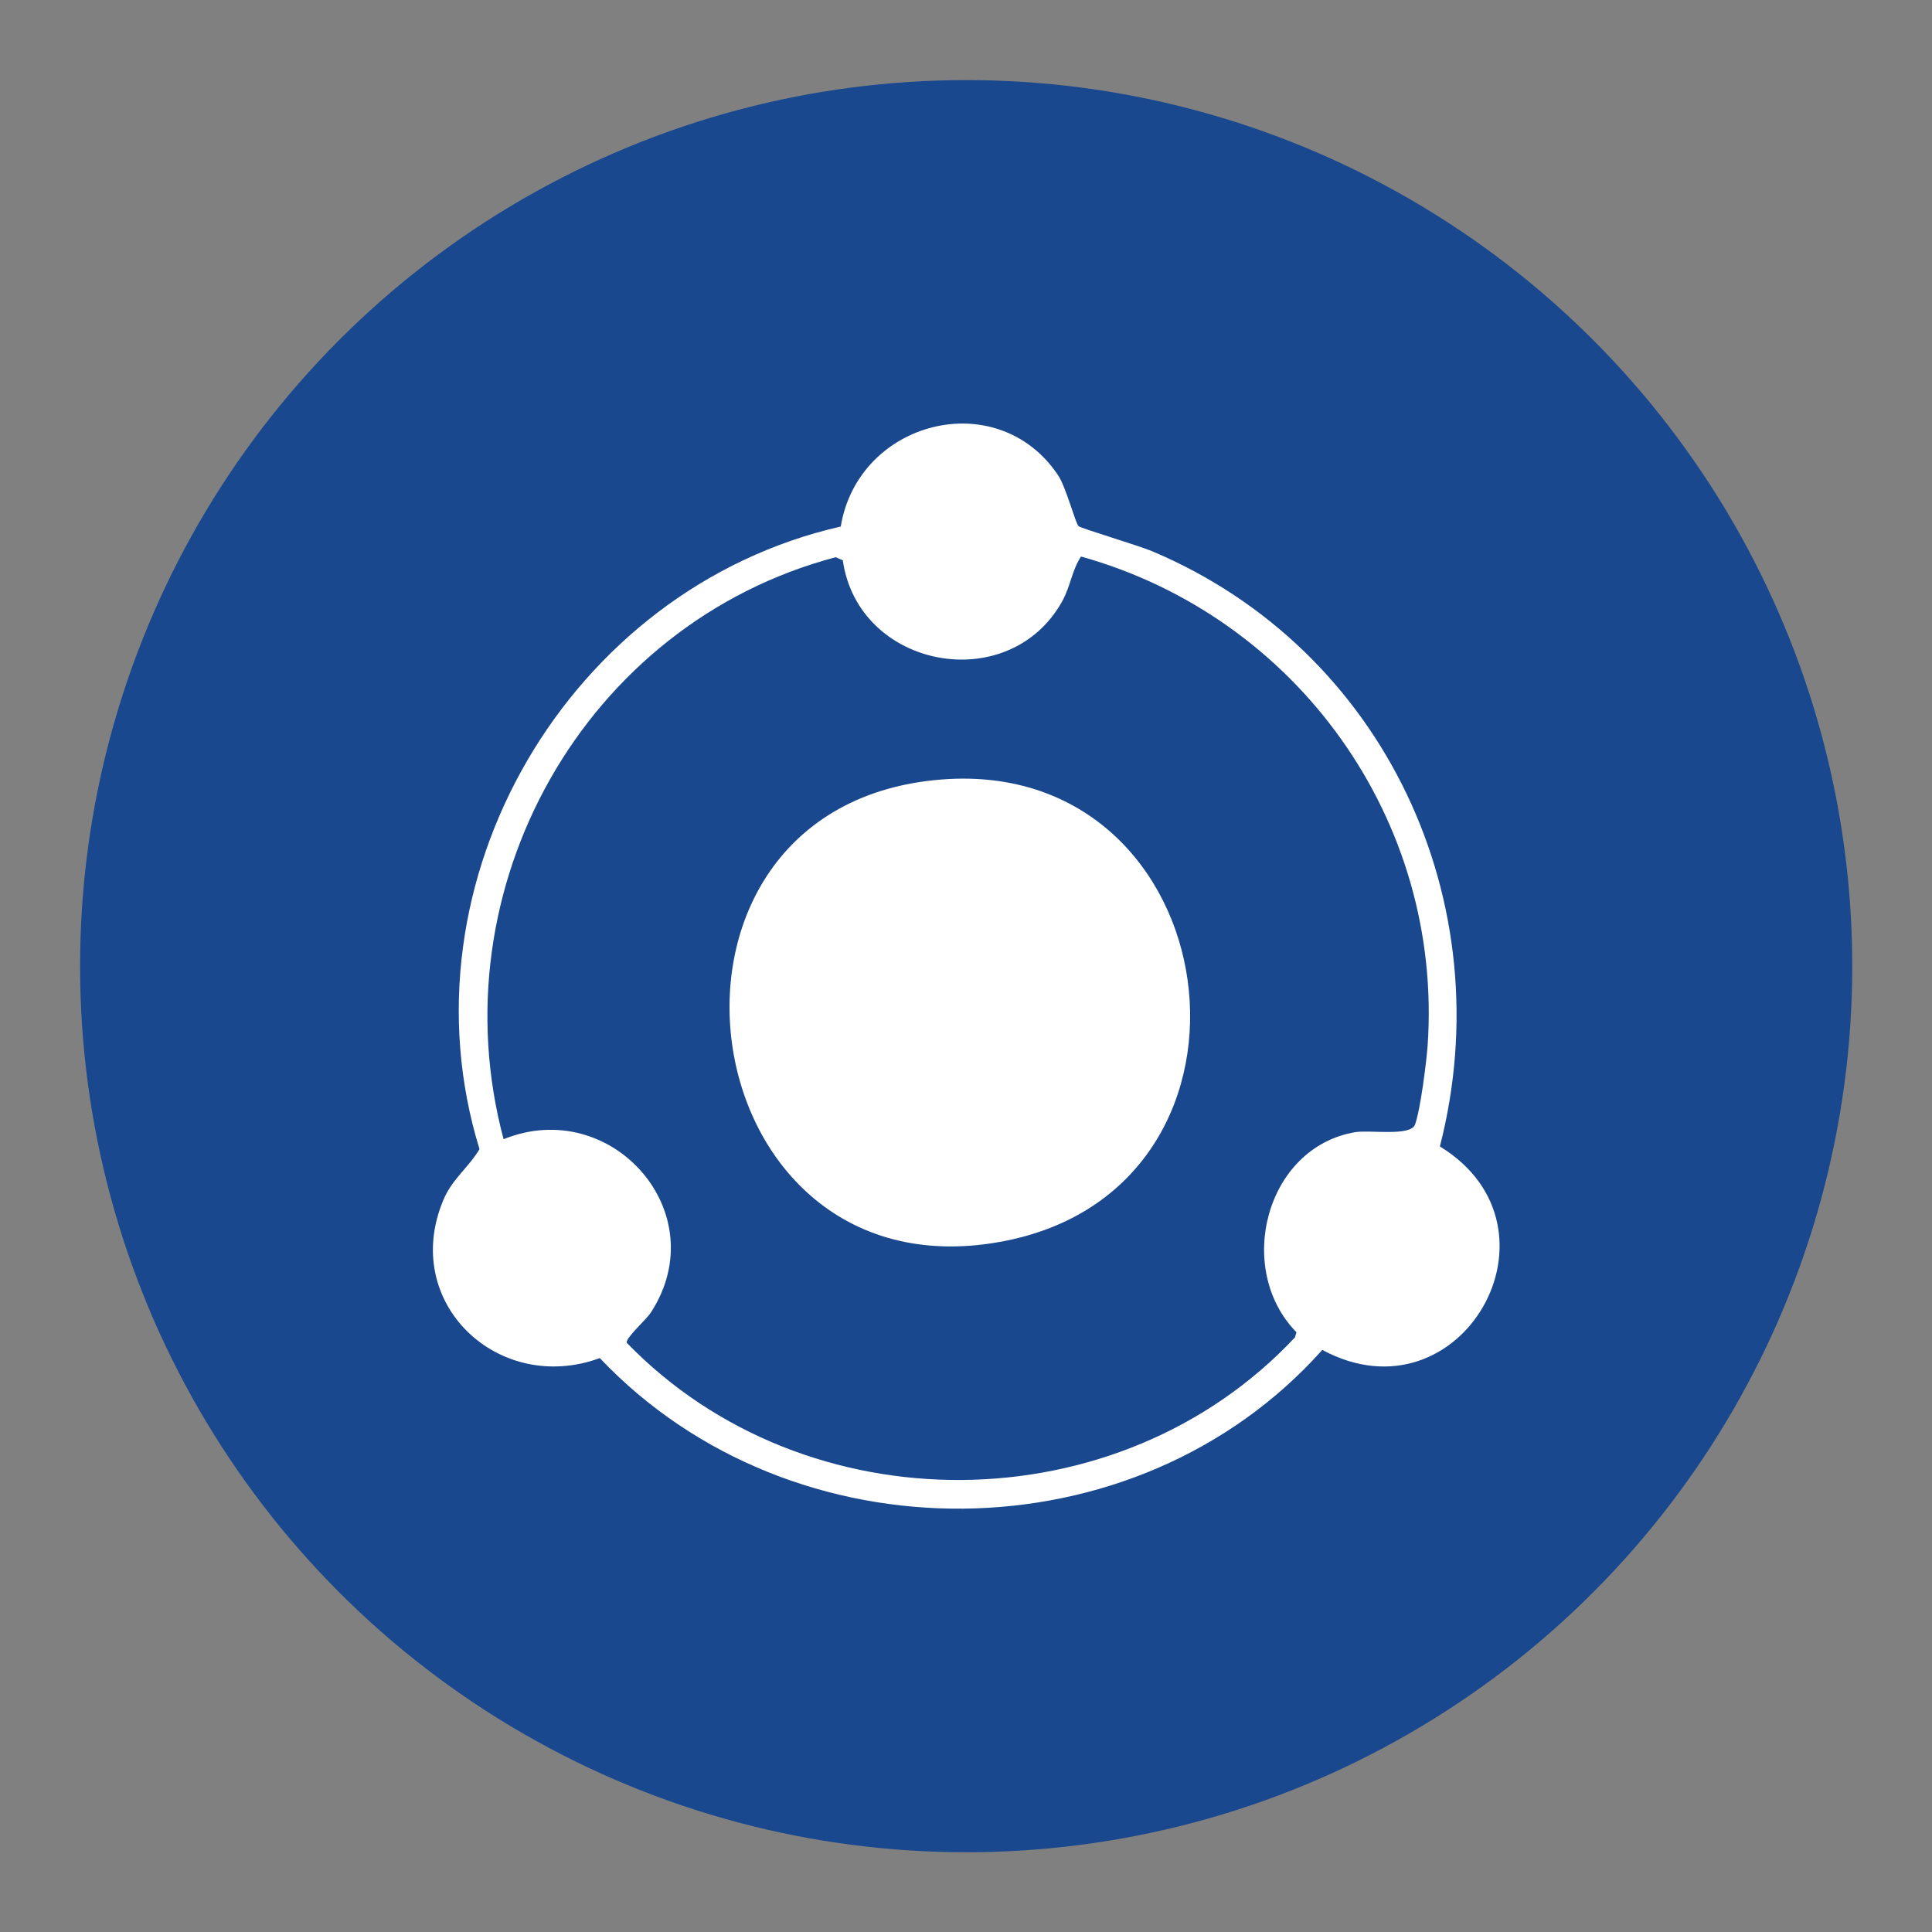
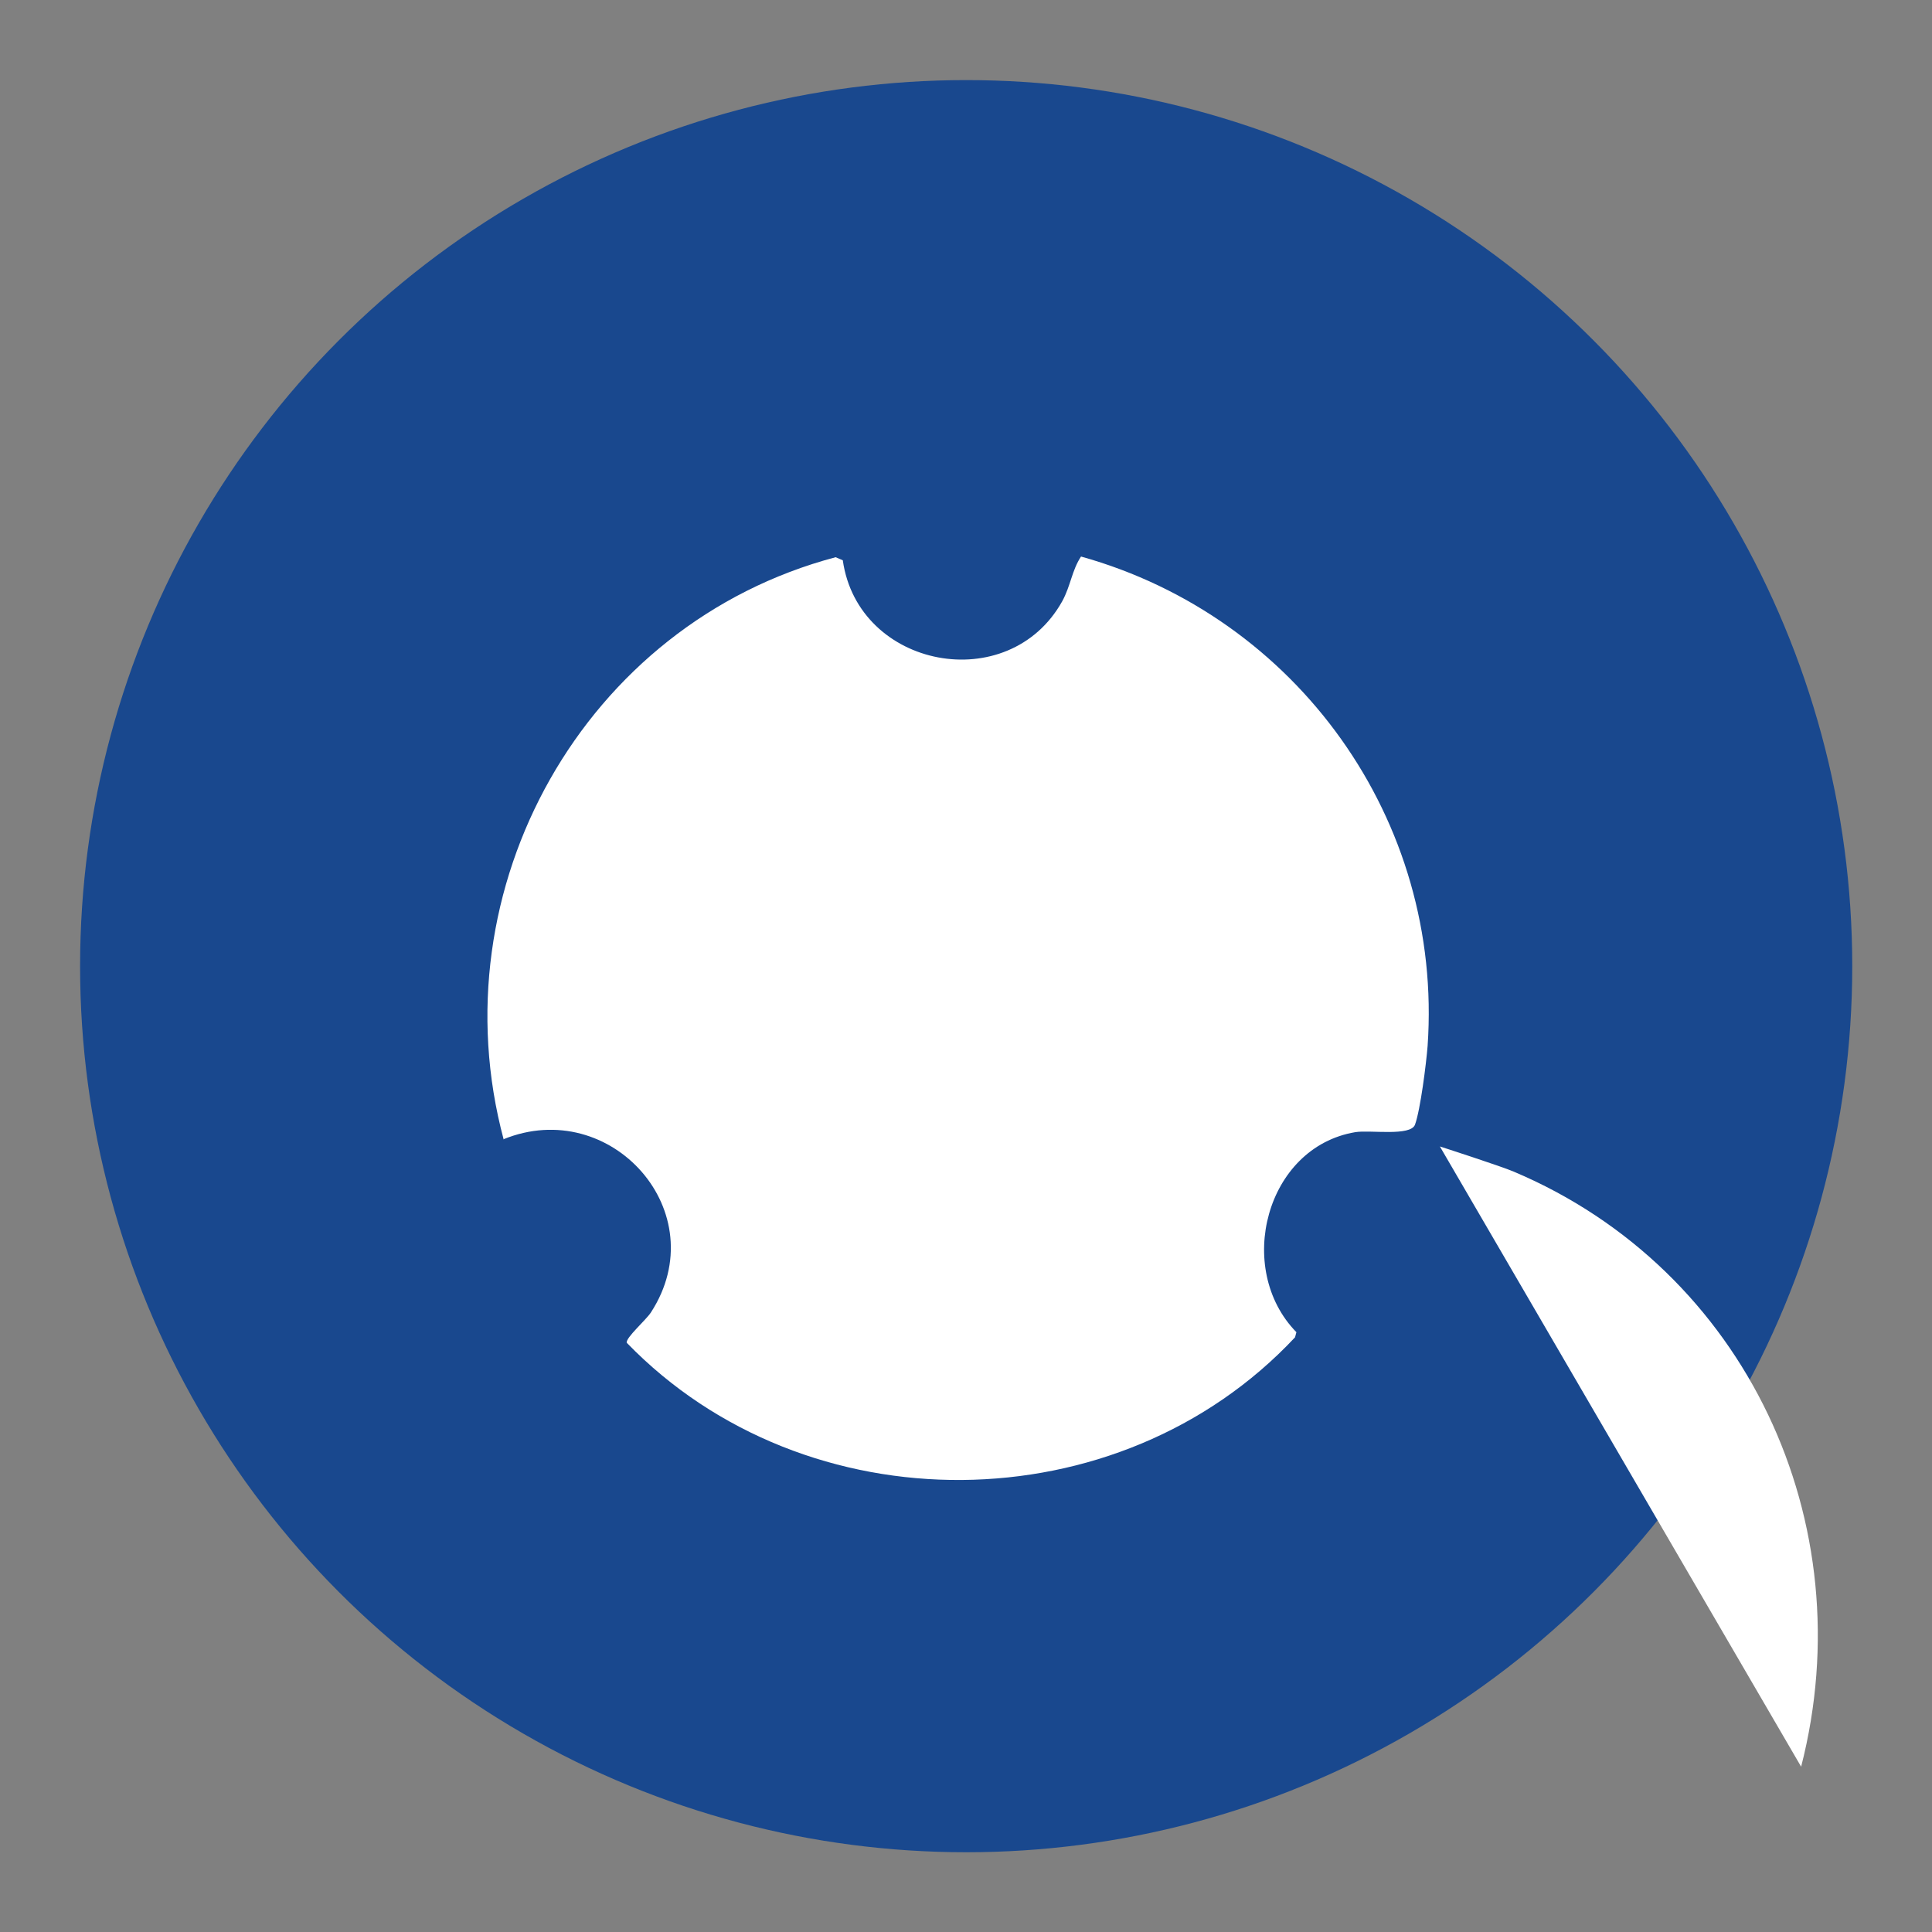
<svg xmlns="http://www.w3.org/2000/svg" id="Layer_1" data-name="Layer 1" viewBox="0 0 56.69 56.69">
  <rect x="0" y="0" width="56.69" height="56.69" fill="#808080" stroke="none" />
  <defs>
    <style> .cls-1 { fill: #fff; } .cls-2 { fill: #19488e; } </style>
  </defs>
  <circle class="cls-2" cx="28.35" cy="28.35" r="26" />
  <g>
-     <path class="cls-1" d="M42.25,33.64c3.91,2.39.62,8.16-3.45,5.97-5.48,6.14-15.55,6.2-21.2.24-2.97,1.09-5.86-1.62-4.59-4.64.26-.62.73-.94,1.06-1.49-2.42-7.87,2.63-16.46,10.6-18.27.51-3.11,4.6-4.17,6.38-1.5.23.34.51,1.42.6,1.49s1.8.58,2.17.74c6.81,2.88,10.27,10.3,8.43,17.46ZM14.77,33.43c3.16-1.29,6.23,2.15,4.33,5.08-.15.23-.74.74-.71.89,5.26,5.43,14.44,5.36,19.61-.16l.04-.15c-1.82-1.86-.9-5.43,1.73-5.87.43-.07,1.62.13,1.75-.22.16-.44.33-1.8.37-2.31.46-6.62-3.83-12.59-10.17-14.36-.27.41-.3.85-.55,1.31-1.57,2.82-5.99,1.98-6.44-1.2l-.21-.09c-7.37,1.95-11.72,9.71-9.74,17.09Z" />
-     <path class="cls-1" d="M27.66,22.87c8.41-.63,10.13,11.84,1.89,13.53-9.45,1.93-11.44-12.81-1.89-13.53Z" />
+     <path class="cls-1" d="M42.25,33.64s1.8.58,2.17.74c6.81,2.88,10.27,10.3,8.43,17.46ZM14.77,33.43c3.16-1.29,6.23,2.15,4.33,5.08-.15.23-.74.74-.71.89,5.26,5.43,14.44,5.36,19.61-.16l.04-.15c-1.82-1.86-.9-5.43,1.73-5.87.43-.07,1.62.13,1.75-.22.16-.44.33-1.8.37-2.31.46-6.62-3.83-12.59-10.17-14.36-.27.41-.3.85-.55,1.31-1.57,2.82-5.99,1.98-6.44-1.2l-.21-.09c-7.37,1.95-11.72,9.71-9.74,17.09Z" />
  </g>
</svg>